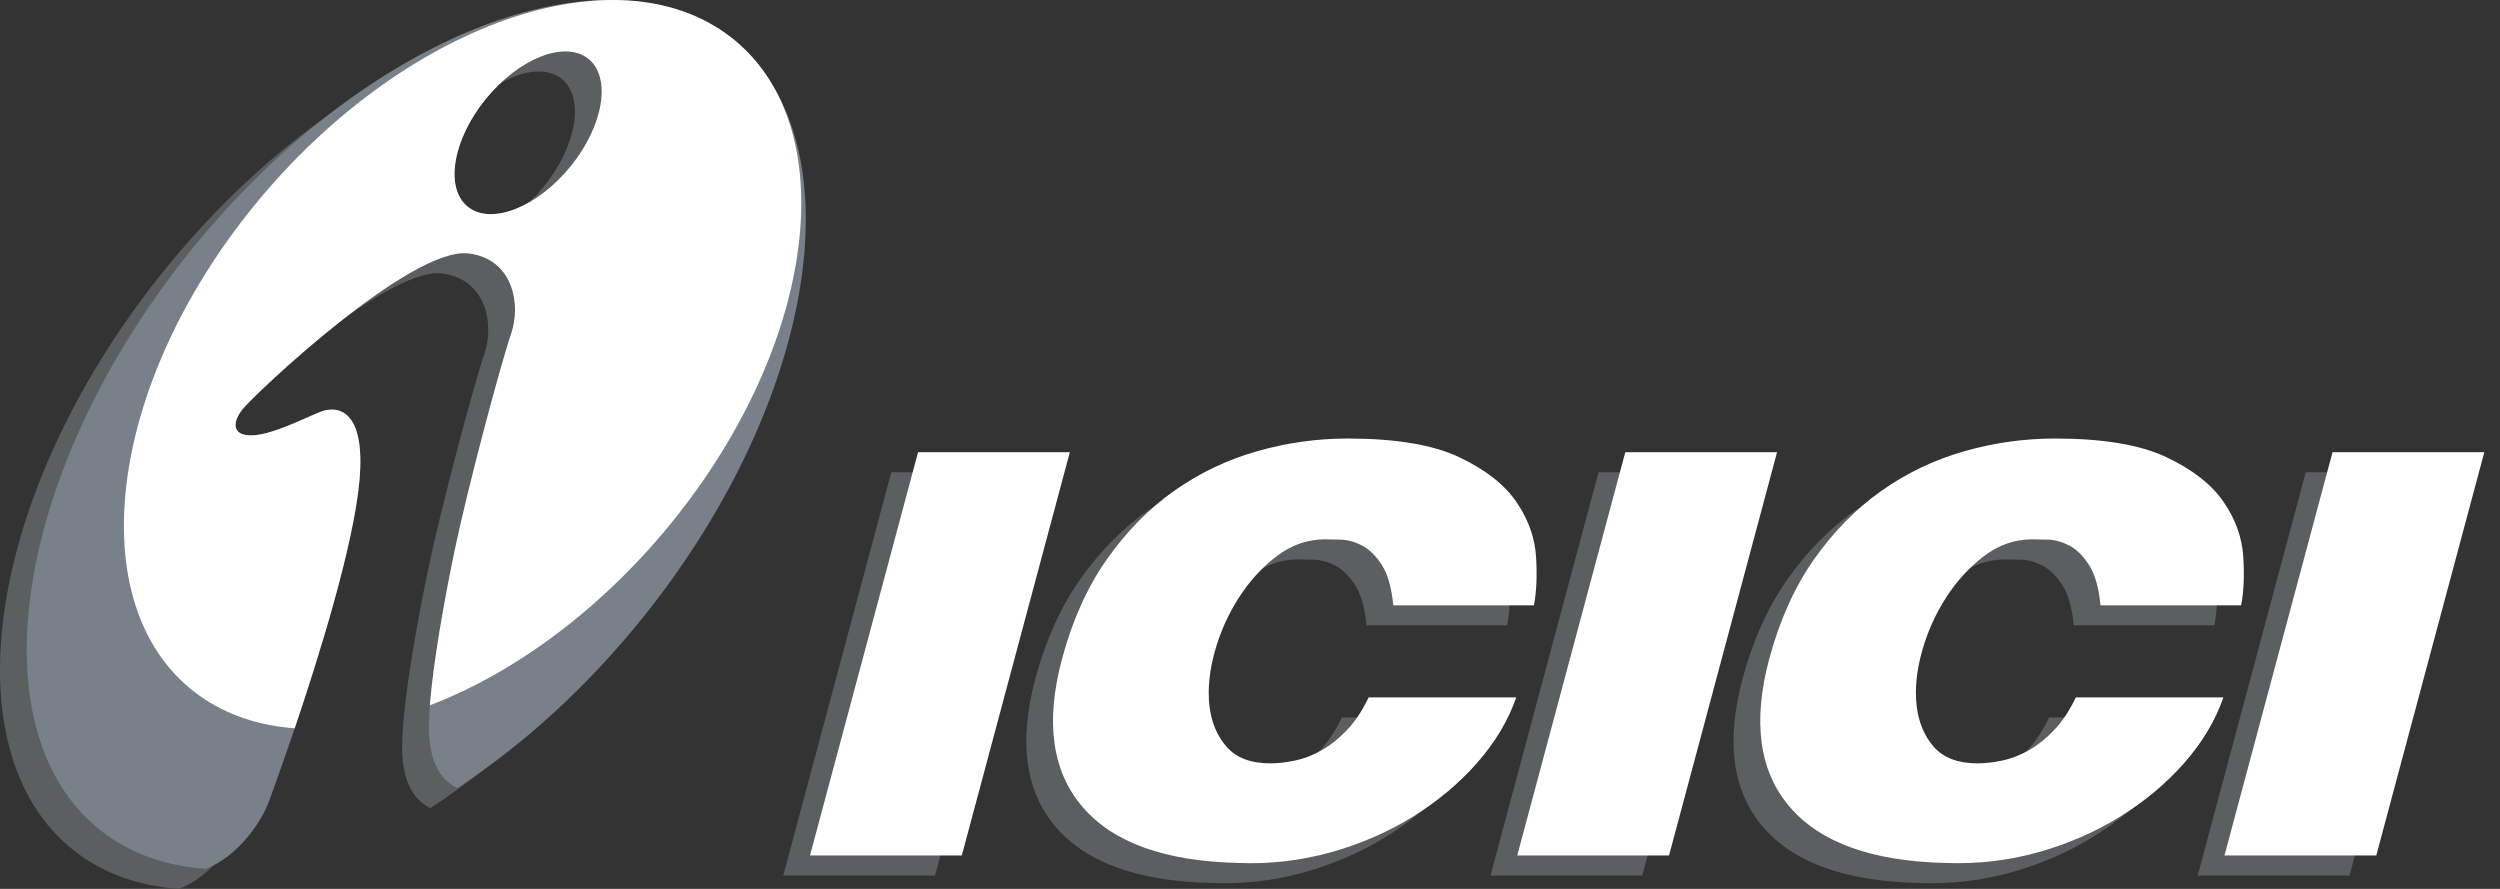
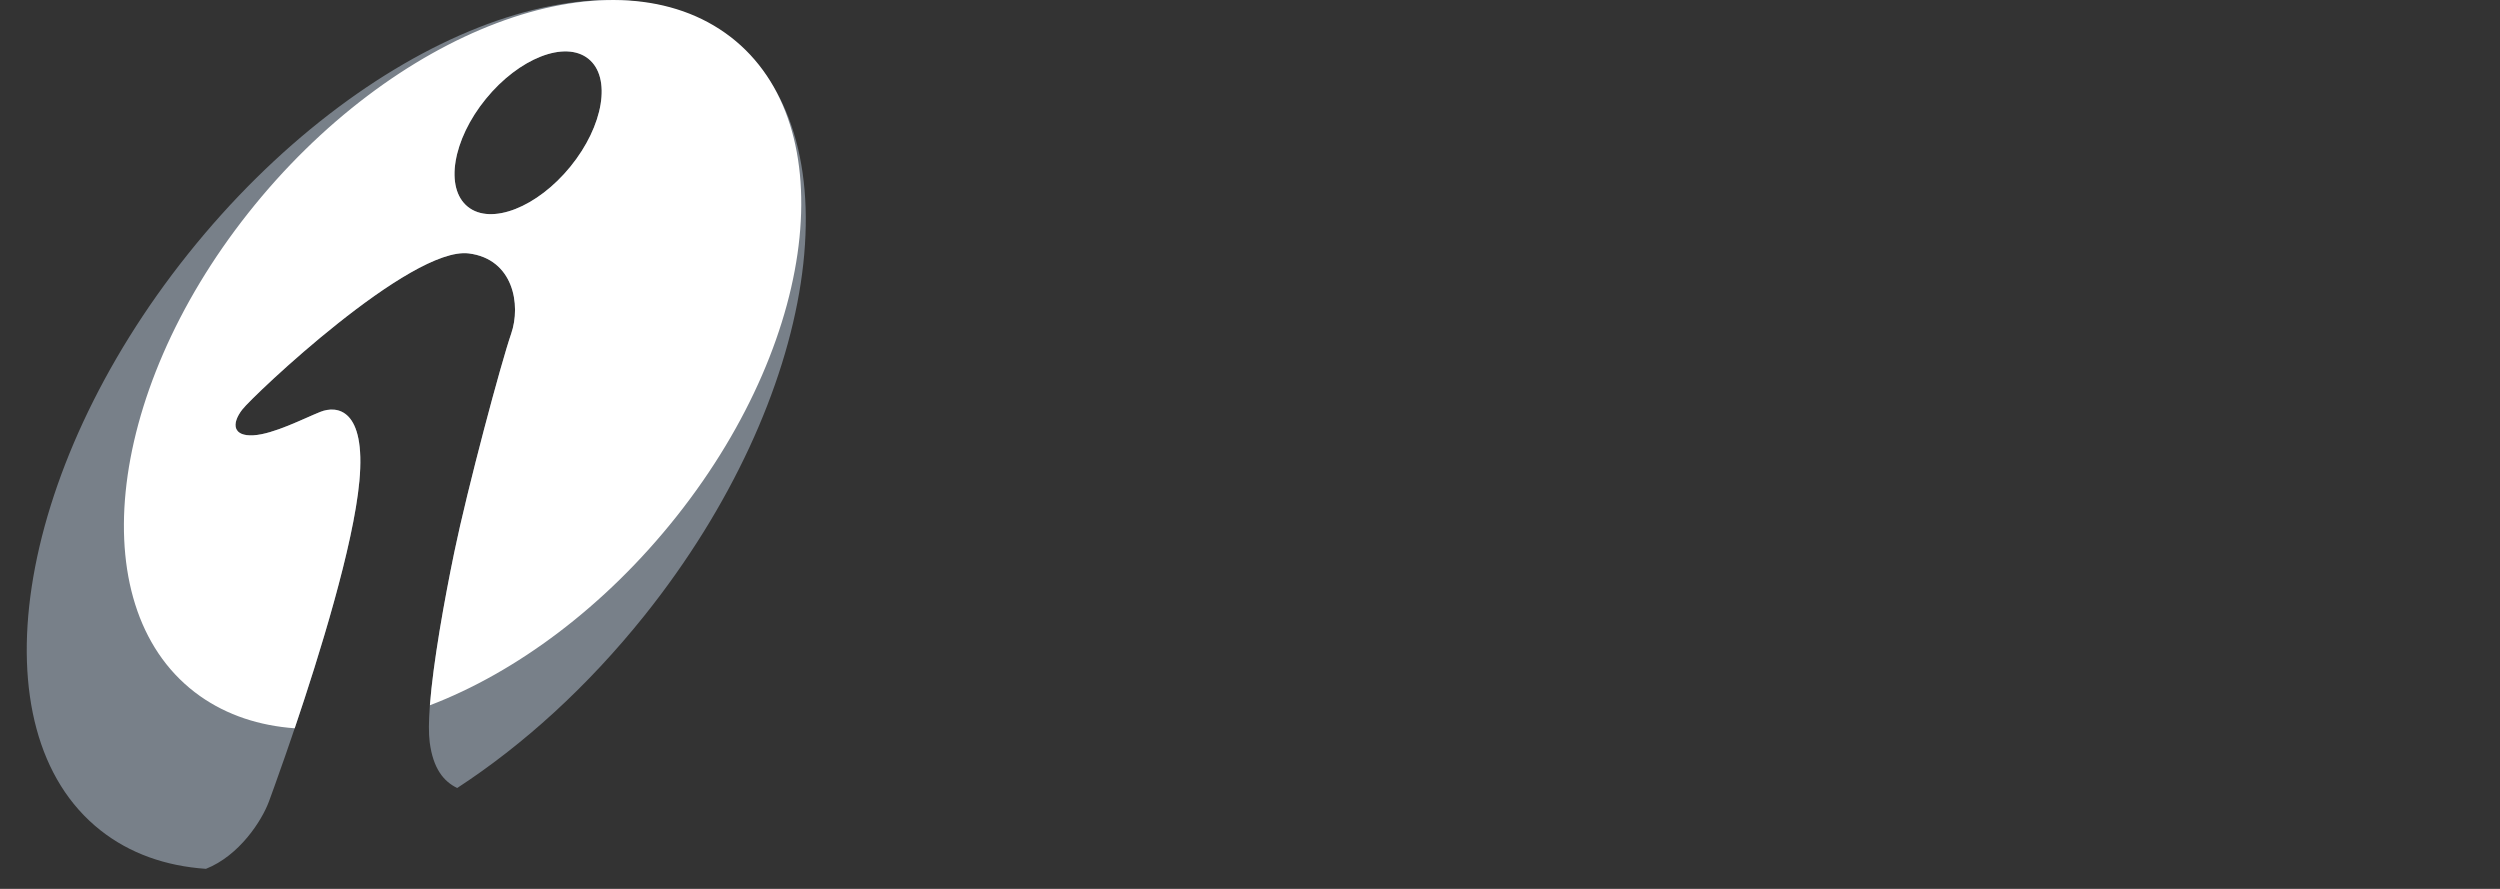
<svg xmlns="http://www.w3.org/2000/svg" width="90" height="32" viewBox="0 0 90 32" fill="none">
  <rect x="0" y="0" width="90" height="32" fill="#333333" stroke="none" />
-   <path fill-rule="evenodd" clip-rule="evenodd" d="M32.087 17.002L28.197 31.518H33.662L37.551 17.002H32.087ZM49.195 22.513H54.257C54.351 22.035 54.378 21.452 54.336 20.766C54.292 20.079 54.057 19.422 53.63 18.794C53.201 18.167 52.514 17.629 51.568 17.181C50.623 16.733 49.285 16.509 47.555 16.509C46.447 16.509 45.356 16.662 44.284 16.968C43.212 17.275 42.22 17.749 41.309 18.391C40.398 19.034 39.591 19.855 38.886 20.856C38.181 21.856 37.643 23.051 37.271 24.44C36.663 26.71 36.909 28.488 38.008 29.772C39.108 31.056 40.976 31.728 43.613 31.788C44.759 31.833 45.867 31.706 46.938 31.407C48.009 31.108 48.991 30.682 49.887 30.13C50.782 29.578 51.555 28.931 52.207 28.192C52.859 27.453 53.33 26.665 53.62 25.828H48.307C48.078 26.306 47.818 26.698 47.526 27.005C47.235 27.311 46.93 27.553 46.614 27.733C46.297 27.912 45.979 28.035 45.659 28.102C45.338 28.169 45.043 28.203 44.775 28.203C44.07 28.203 43.543 28.005 43.196 27.609C42.849 27.214 42.642 26.717 42.575 26.119C42.508 25.523 42.574 24.873 42.77 24.171C42.961 23.481 43.256 22.823 43.645 22.222C44.031 21.624 44.488 21.128 45.013 20.733C45.54 20.337 46.113 20.139 46.734 20.139C46.868 20.139 47.061 20.143 47.31 20.15C47.56 20.158 47.814 20.228 48.072 20.363C48.329 20.497 48.565 20.729 48.779 21.056C48.994 21.385 49.132 21.87 49.195 22.513ZM57.547 17.002L53.658 31.518H59.122L63.011 17.002H57.547ZM74.656 22.513H79.718C79.812 22.035 79.838 21.452 79.796 20.766C79.753 20.079 79.518 19.422 79.09 18.794C78.662 18.167 77.975 17.629 77.029 17.181C76.082 16.733 74.745 16.509 73.015 16.509C71.907 16.509 70.817 16.662 69.745 16.968C68.672 17.275 67.681 17.749 66.769 18.391C65.859 19.034 65.051 19.855 64.347 20.856C63.642 21.856 63.104 23.051 62.731 24.44C62.124 26.71 62.369 28.488 63.469 29.772C64.569 31.056 66.437 31.728 69.074 31.788C70.195 31.835 71.317 31.707 72.399 31.407C73.469 31.108 74.452 30.682 75.348 30.13C76.243 29.578 77.016 28.931 77.668 28.192C78.318 27.453 78.79 26.665 79.081 25.828H73.768C73.539 26.306 73.279 26.698 72.987 27.005C72.694 27.311 72.39 27.553 72.074 27.733C71.757 27.912 71.439 28.035 71.119 28.102C70.798 28.169 70.504 28.203 70.235 28.203C69.53 28.203 69.004 28.005 68.656 27.609C68.309 27.214 68.103 26.717 68.035 26.119C67.969 25.523 68.034 24.873 68.23 24.171C68.426 23.469 68.719 22.819 69.105 22.222C69.492 21.624 69.948 21.128 70.474 20.733C71 20.337 71.573 20.139 72.195 20.139C72.329 20.139 72.521 20.143 72.771 20.15C73.02 20.158 73.274 20.228 73.532 20.363C73.79 20.497 74.025 20.729 74.24 21.056C74.454 21.385 74.593 21.87 74.656 22.513ZM83.007 17.002L79.118 31.518H84.583L88.472 17.002H83.007ZM19.572 6.721C20.767 5.253 21.057 3.508 20.218 2.838C19.379 2.167 17.72 2.817 16.525 4.285C15.331 5.753 15.04 7.497 15.879 8.168C16.719 8.839 18.377 8.189 19.572 6.721ZM22.24 22.879C28.504 15.038 29.923 5.719 25.397 2.135C20.871 -1.449 12.07 2.024 5.806 9.865C-0.459 17.706 -1.877 27.025 2.648 30.609C3.71 31.45 5.007 31.902 6.451 32C7.648 31.527 8.461 30.276 8.721 29.57C9.002 28.806 11.648 21.572 11.975 18.041C12.216 15.43 11.166 15.311 10.569 15.55C9.966 15.791 8.881 16.354 8.158 16.393C7.435 16.434 7.355 15.992 7.757 15.47C8.158 14.948 13.825 9.585 15.912 9.845C17.519 10.046 17.8 11.693 17.438 12.738C17.076 13.782 15.871 18.282 15.389 20.611C14.907 22.942 14.344 26.196 14.505 27.441C14.629 28.399 15.014 28.857 15.495 29.091C17.856 27.553 20.184 25.452 22.24 22.879Z" fill="#5B5F60" />
-   <path fill-rule="evenodd" clip-rule="evenodd" d="M33.05 16.28L29.16 30.797H34.625L38.514 16.28H33.05ZM50.159 21.791H55.22C55.315 21.313 55.34 20.73 55.298 20.043C55.255 19.356 55.02 18.699 54.592 18.073C54.164 17.445 53.478 16.907 52.531 16.459C51.585 16.011 50.248 15.787 48.518 15.787C47.41 15.787 46.319 15.94 45.247 16.247C44.182 16.549 43.176 17.03 42.272 17.669C41.361 18.311 40.554 19.133 39.849 20.133C39.144 21.134 38.606 22.329 38.234 23.717C37.626 25.988 37.871 27.765 38.971 29.049C40.071 30.334 41.939 31.006 44.576 31.066C45.698 31.114 46.82 30.985 47.902 30.685C48.972 30.386 49.956 29.96 50.851 29.408C51.745 28.855 52.519 28.209 53.17 27.47C53.822 26.731 54.294 25.943 54.585 25.107H49.271C49.042 25.584 48.782 25.977 48.49 26.283C48.198 26.589 47.894 26.832 47.577 27.011C47.261 27.19 46.942 27.314 46.622 27.38C46.302 27.447 46.007 27.481 45.739 27.481C45.033 27.481 44.507 27.283 44.16 26.888C43.813 26.492 43.606 25.995 43.539 25.398C43.473 24.8 43.538 24.15 43.734 23.448C43.931 22.747 44.222 22.097 44.609 21.5C44.996 20.902 45.452 20.406 45.978 20.01C46.504 19.614 47.077 19.416 47.698 19.416C47.832 19.416 48.025 19.42 48.275 19.427C48.524 19.435 48.778 19.506 49.036 19.64C49.294 19.774 49.53 20.006 49.743 20.334C49.957 20.663 50.095 21.149 50.159 21.791ZM58.51 16.28L54.621 30.797H60.085L63.974 16.28H58.51ZM75.618 21.791H80.68C80.775 21.313 80.801 20.73 80.758 20.043C80.716 19.356 80.481 18.699 80.052 18.073C79.624 17.445 78.937 16.907 77.991 16.459C77.045 16.011 75.708 15.787 73.978 15.787C72.87 15.787 71.779 15.94 70.707 16.247C69.634 16.553 68.643 17.027 67.732 17.669C66.821 18.311 66.013 19.133 65.308 20.133C64.604 21.134 64.066 22.329 63.693 23.717C63.086 25.988 63.331 27.765 64.431 29.049C65.531 30.334 67.399 31.006 70.036 31.066C71.182 31.111 72.29 30.984 73.361 30.685C74.432 30.386 75.414 29.96 76.309 29.408C77.205 28.855 77.978 28.209 78.63 27.47C79.281 26.731 79.752 25.943 80.043 25.107H74.73C74.501 25.584 74.241 25.977 73.949 26.283C73.657 26.589 73.353 26.832 73.037 27.011C72.719 27.19 72.401 27.314 72.081 27.38C71.76 27.447 71.466 27.481 71.197 27.481C70.492 27.481 69.966 27.283 69.619 26.888C69.272 26.492 69.065 25.995 68.998 25.398C68.931 24.8 68.996 24.15 69.192 23.448C69.389 22.747 69.68 22.097 70.067 21.5C70.454 20.902 70.91 20.406 71.436 20.01C71.961 19.614 72.536 19.416 73.157 19.416C73.291 19.416 73.484 19.42 73.733 19.427C73.983 19.435 74.237 19.506 74.495 19.64C74.752 19.774 74.988 20.006 75.202 20.334C75.416 20.663 75.556 21.149 75.618 21.791ZM83.971 16.28L80.081 30.797H85.546L89.435 16.28H83.971Z" fill="white" />
  <path fill-rule="evenodd" clip-rule="evenodd" d="M20.535 5.998C21.73 4.53 22.02 2.786 21.181 2.115C20.342 1.444 18.683 2.094 17.489 3.562C16.294 5.03 16.004 6.774 16.843 7.445C17.682 8.117 19.34 7.466 20.535 5.998ZM23.203 22.157C29.468 14.315 30.886 4.997 26.36 1.413C21.834 -2.171 13.034 1.301 6.769 9.143C0.504 16.985 -0.914 26.303 3.611 29.886C4.673 30.727 5.97 31.179 7.414 31.278C8.611 30.804 9.424 29.553 9.684 28.848C9.965 28.084 12.612 20.85 12.938 17.318C13.179 14.707 12.13 14.588 11.532 14.827C10.93 15.069 9.845 15.631 9.122 15.671C8.399 15.711 8.318 15.27 8.72 14.747C9.122 14.225 14.788 8.862 16.875 9.123C18.482 9.323 18.764 10.971 18.402 12.015C18.04 13.06 16.835 17.559 16.353 19.889C15.871 22.219 15.308 25.473 15.469 26.718C15.592 27.675 15.977 28.135 16.459 28.368C18.819 26.831 21.147 24.729 23.203 22.157Z" fill="#788089" />
  <path fill-rule="evenodd" clip-rule="evenodd" d="M20.535 5.998C21.73 4.53 22.02 2.786 21.181 2.115C20.342 1.444 18.683 2.094 17.488 3.562C16.293 5.03 16.004 6.774 16.843 7.445C17.681 8.116 19.34 7.466 20.535 5.998ZM24.368 18.576C29.575 12.003 30.355 4.19 26.106 1.185C21.857 -1.82 14.145 1.092 8.939 7.666C3.732 14.24 2.951 22.052 7.2 25.058C8.178 25.748 9.338 26.126 10.609 26.218C11.498 23.586 12.723 19.648 12.938 17.318C13.178 14.707 12.129 14.589 11.531 14.828C10.929 15.069 9.844 15.631 9.121 15.671C8.398 15.712 8.318 15.27 8.719 14.747C9.121 14.226 14.787 8.862 16.875 9.123C18.481 9.324 18.763 10.971 18.401 12.016C18.039 13.06 16.834 17.559 16.352 19.889C15.995 21.613 15.595 23.843 15.476 25.39C18.57 24.209 21.779 21.846 24.368 18.576Z" fill="white" />
</svg>